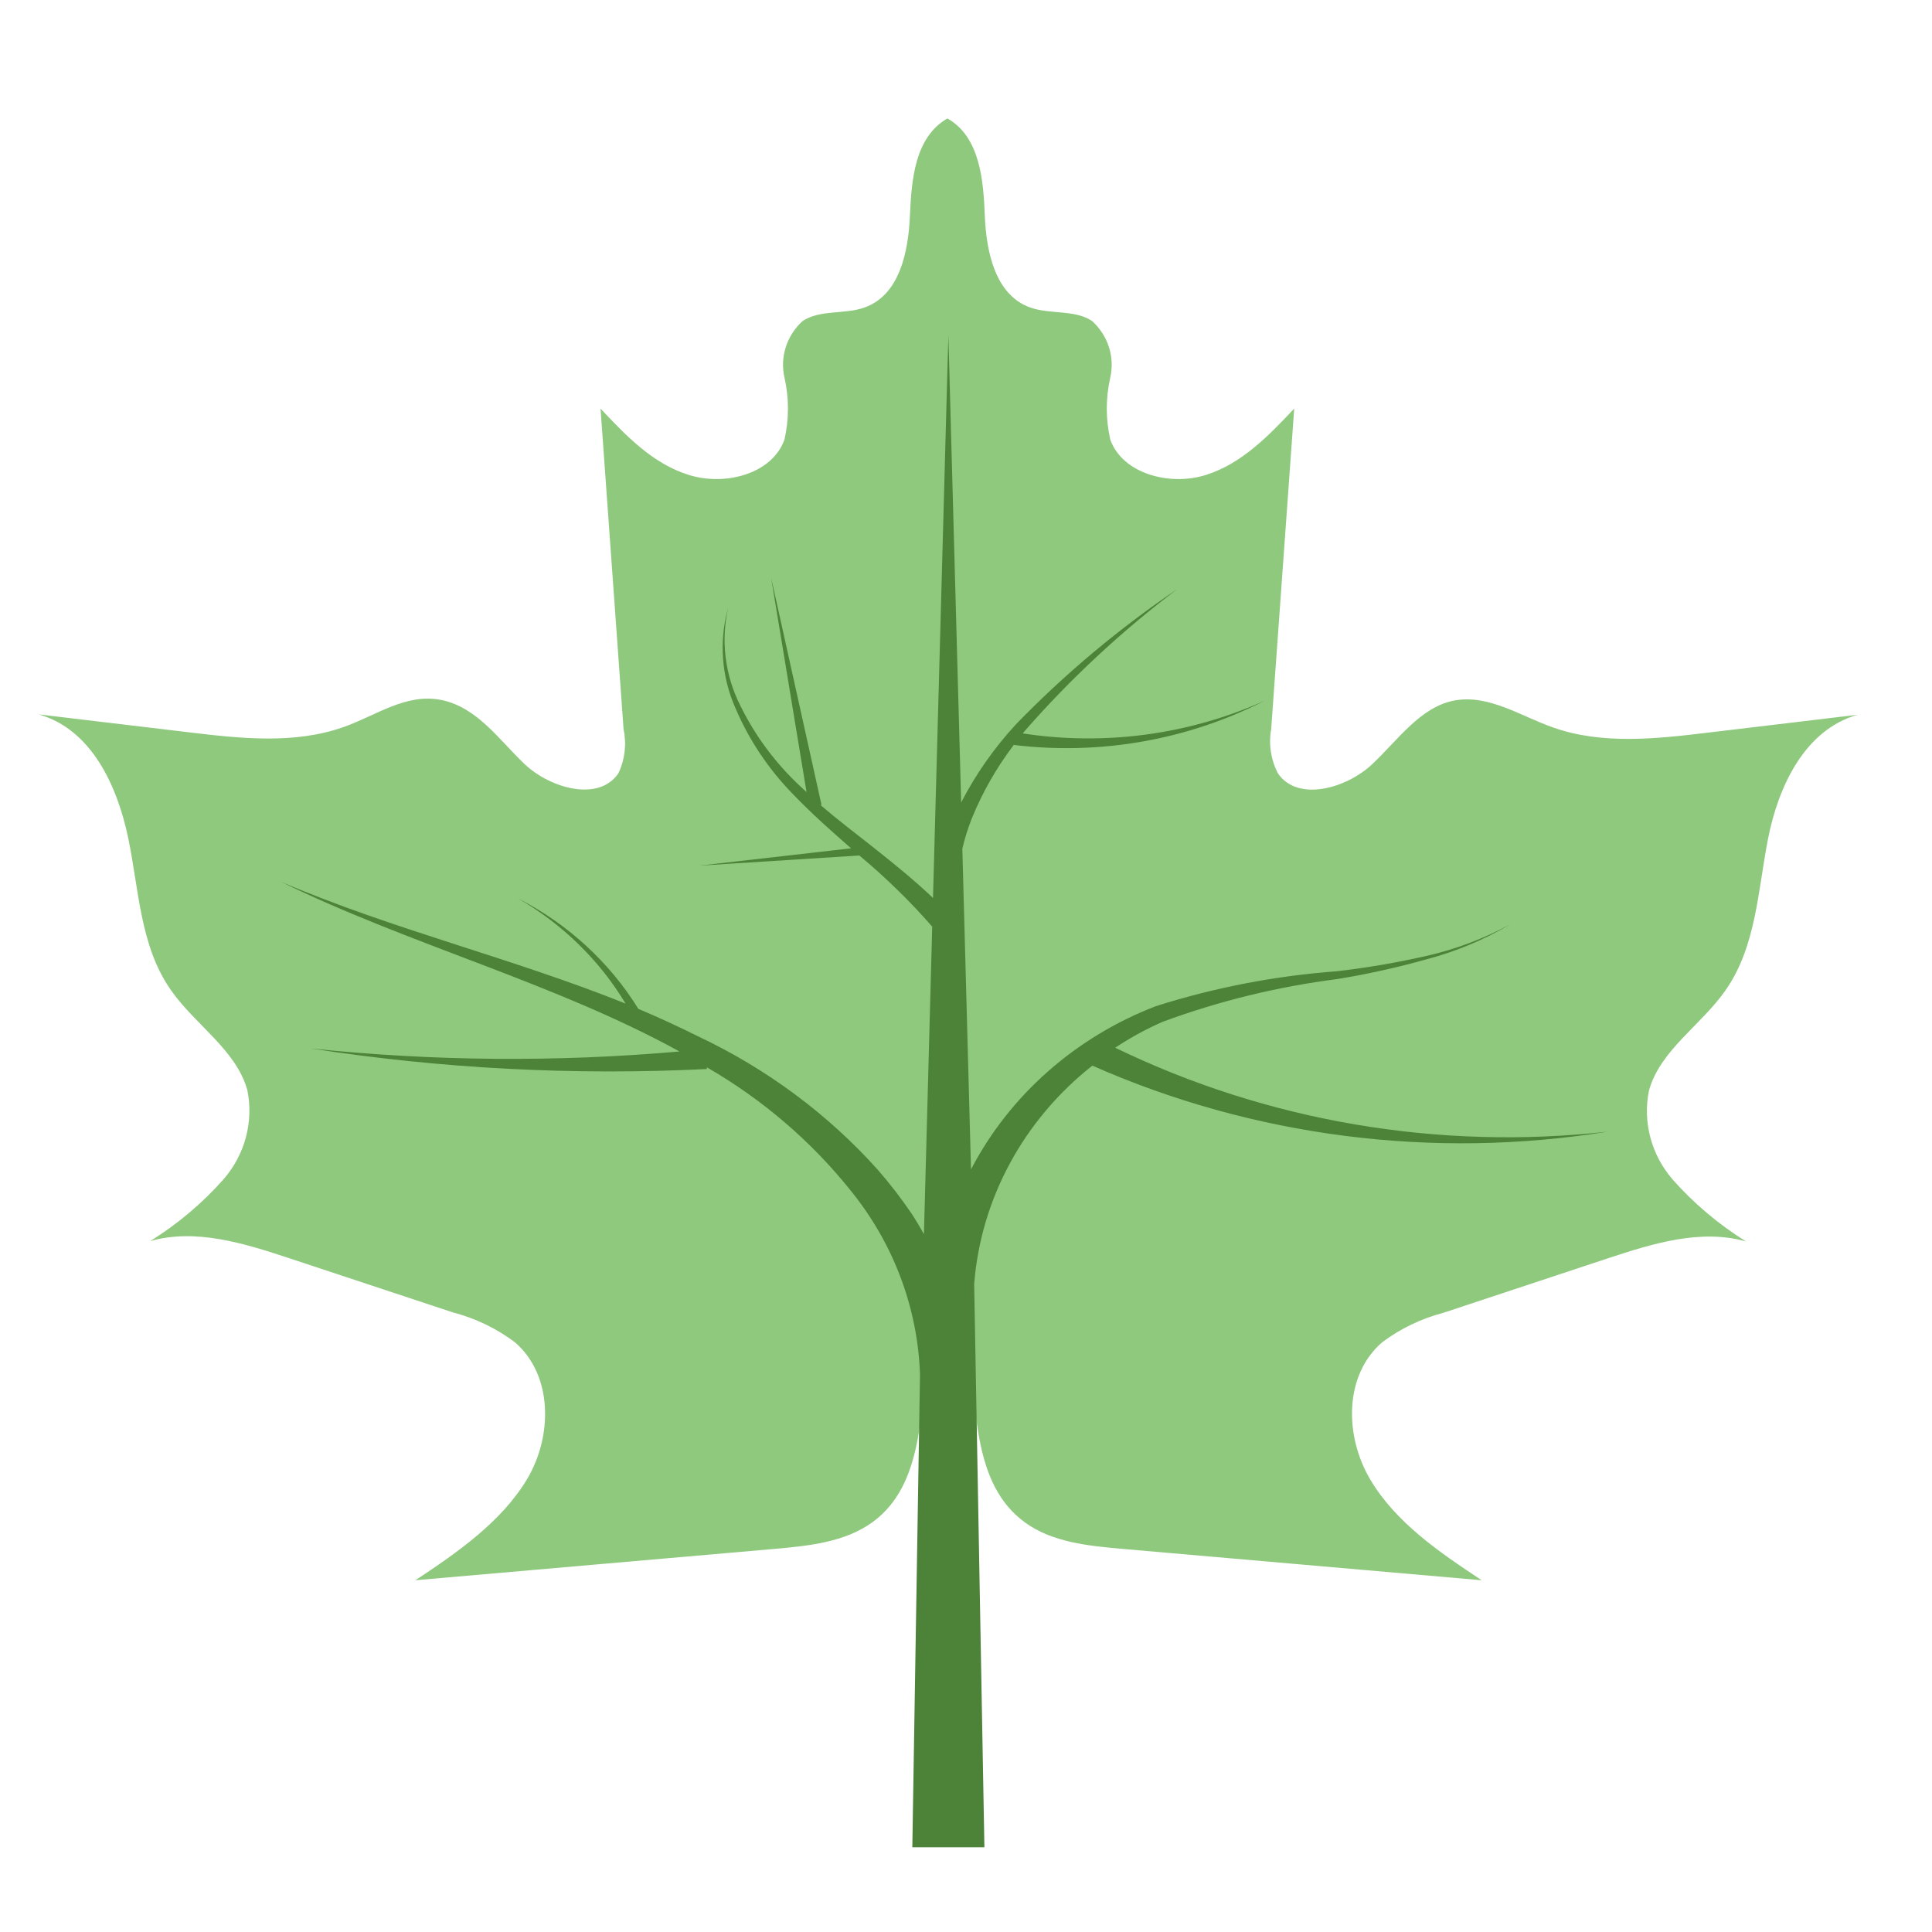
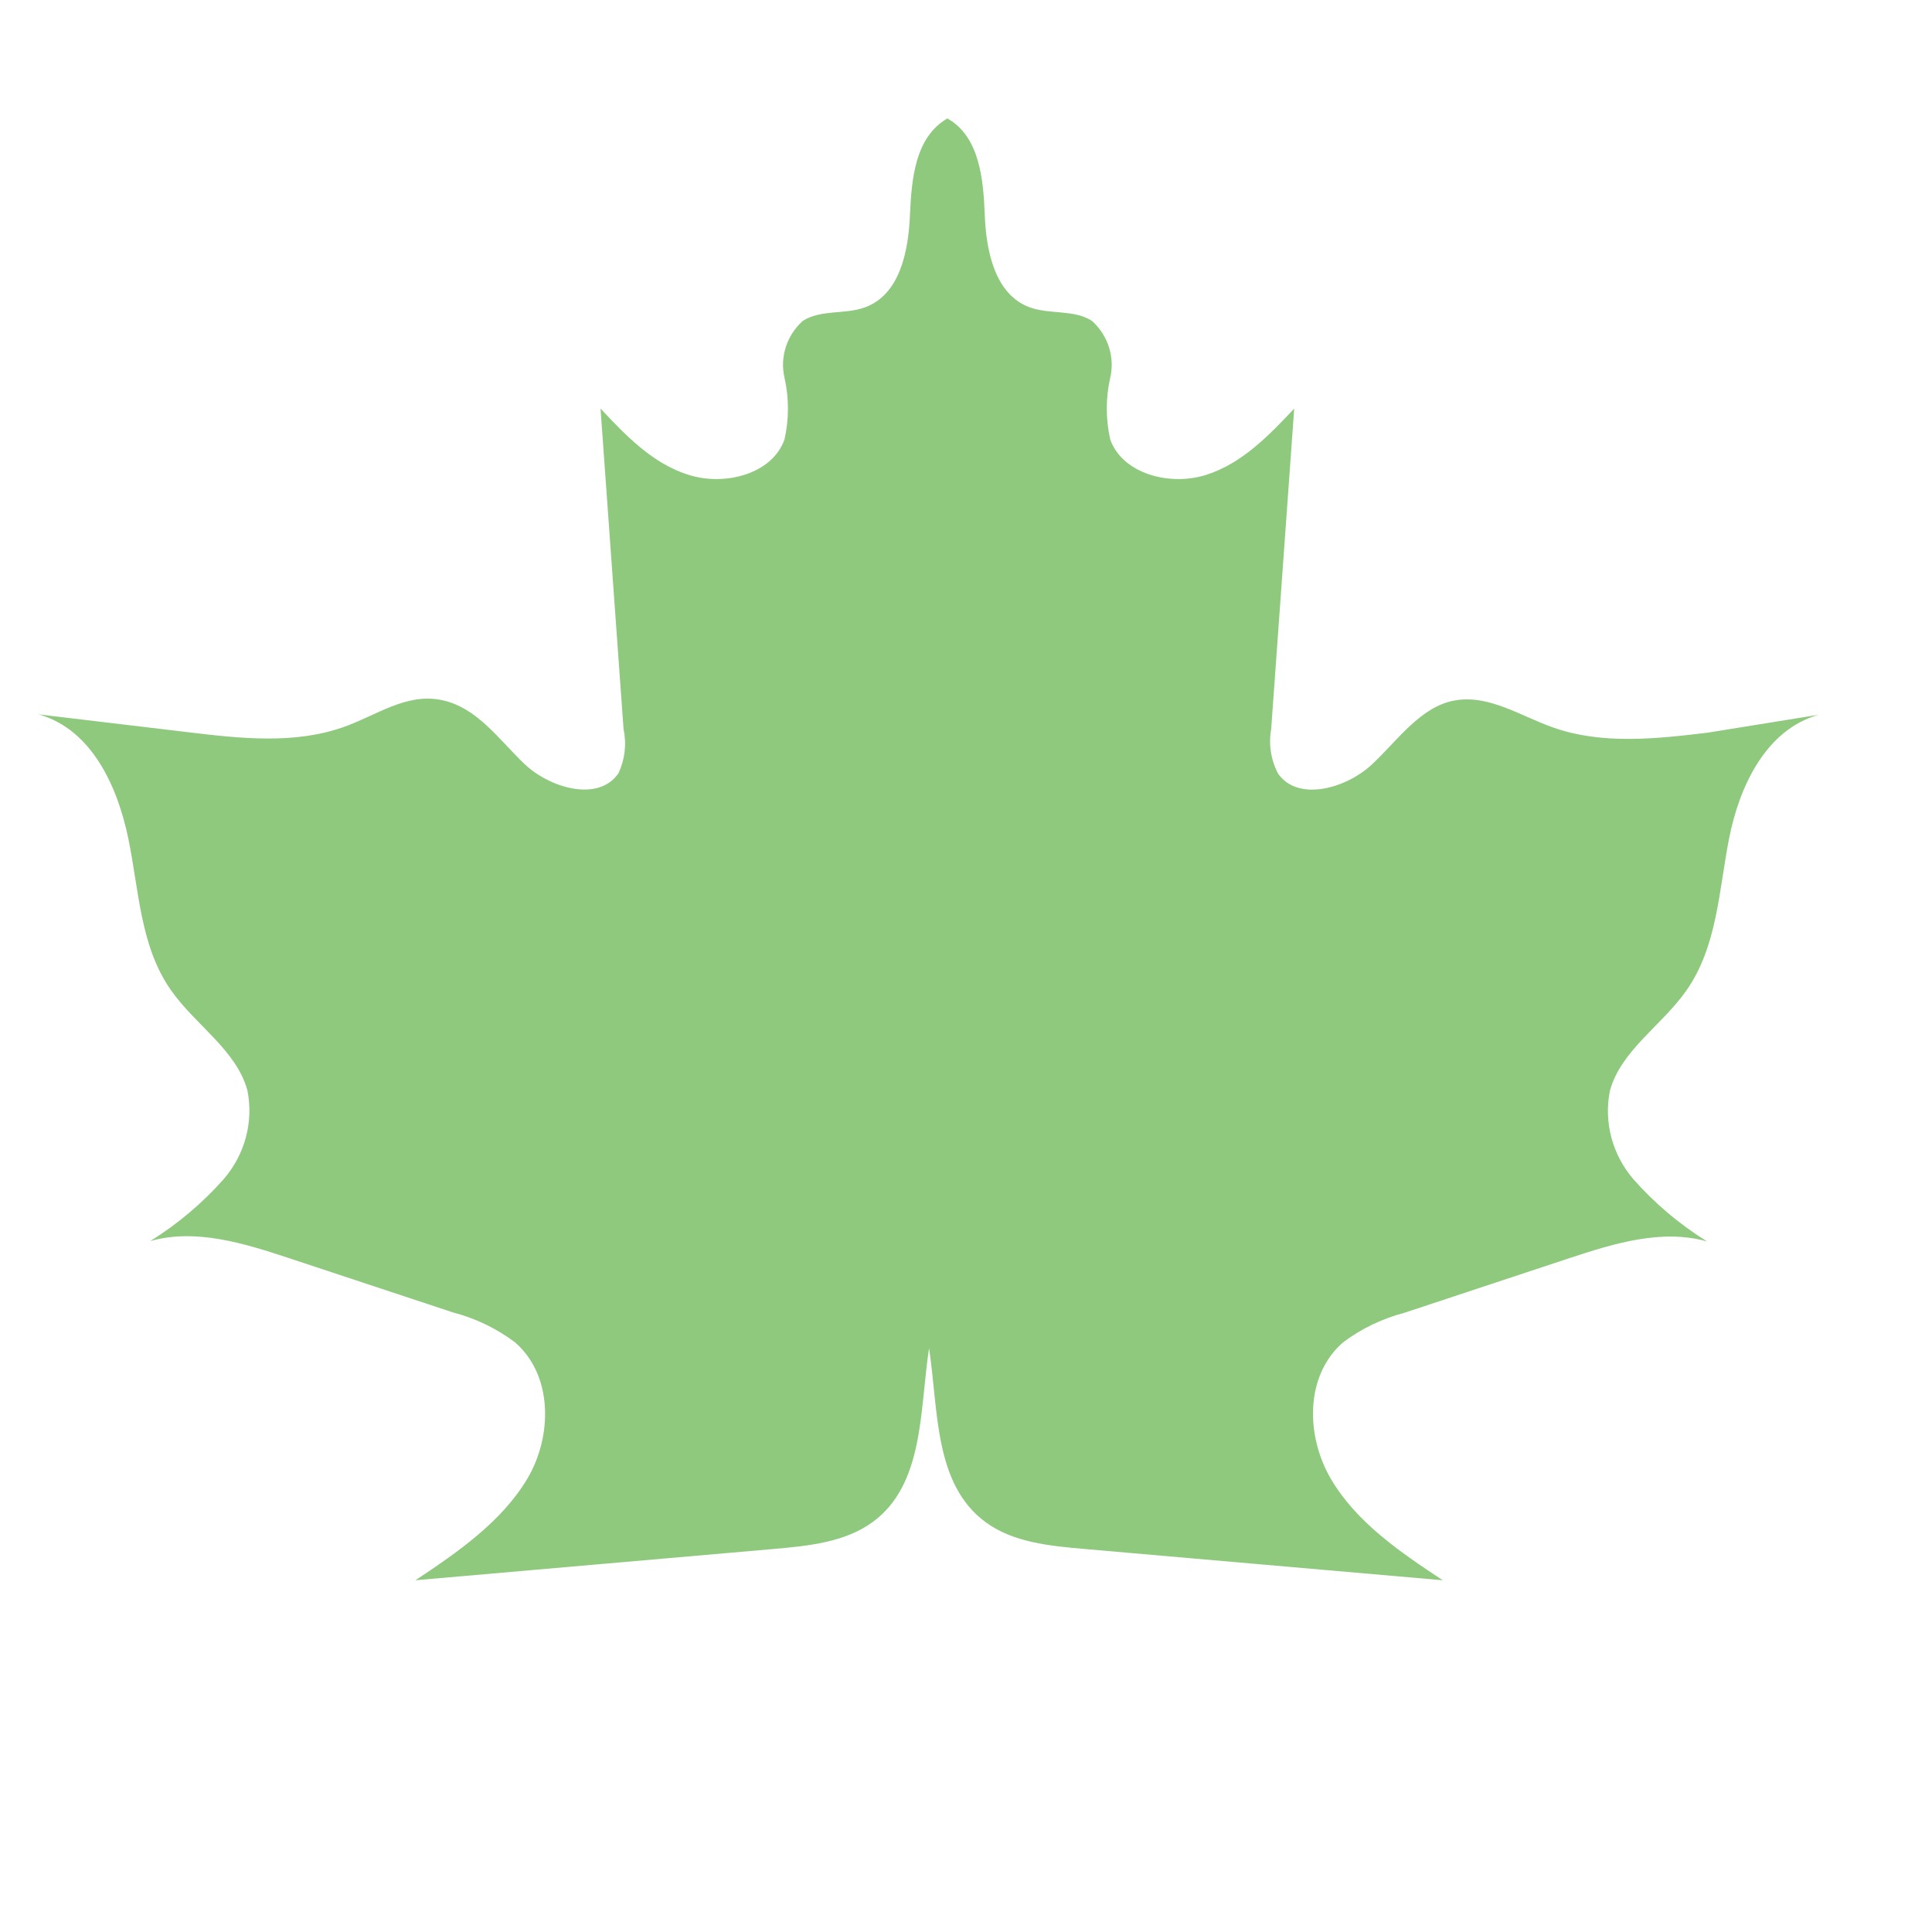
<svg xmlns="http://www.w3.org/2000/svg" xmlns:ns1="http://sodipodi.sourceforge.net/DTD/sodipodi-0.dtd" xmlns:ns2="http://www.inkscape.org/namespaces/inkscape" id="Capa_1" enable-background="new 0 0 460.758 460.758" height="512" viewBox="0 0 460.758 460.758" width="512" version="1.1" ns1:docname="detail_leaf.svg" ns2:version="1.1 (ce6663b3b7, 2021-05-25)">
  <defs id="defs13" />
  <ns1:namedview id="namedview11" pagecolor="#ffffff" bordercolor="#666666" borderopacity="1.0" ns2:pageshadow="2" ns2:pageopacity="0.0" ns2:pagecheckerboard="0" showgrid="false" ns2:zoom="1.6484375" ns2:cx="256" ns2:cy="401.89573" ns2:window-width="1862" ns2:window-height="1016" ns2:window-x="1978" ns2:window-y="27" ns2:window-maximized="1" ns2:current-layer="g6" />
  <g id="g8">
    <g id="g6">
-       <path d="m 407.248,174.735 c -12.306,1.484 -25.13,2.88 -36.779,-1.215 -7.75,-2.699 -15.314,-7.918 -23.486,-6.479 -8.173,1.439 -13.623,9.493 -19.776,15.251 -6.153,5.758 -17.661,8.998 -22.406,2.205 -1.708,-3.267 -2.283,-6.97 -1.644,-10.572 l 5.496,-76.482 c -6.059,6.434 -12.494,13.138 -21.09,15.836 -8.597,2.699 -19.87,-0.271 -22.781,-8.458 -1.102,-4.862 -1.102,-9.894 0,-14.758 1.12,-4.913 -0.519,-10.029 -4.321,-13.497 -4.18,-2.789 -10.005,-1.53 -14.797,-3.239 -8.408,-3.014 -10.475,-13.497 -10.804,-21.955 -0.33,-8.458 -1.174,-18.761 -8.925,-23.125 -7.75,4.499 -8.549,14.532 -8.925,23.125 -0.376,8.593 -2.396,18.941 -10.804,21.955 -4.697,1.71 -10.615,0.45 -14.797,3.239 -3.802,3.468 -5.441,8.585 -4.321,13.497 1.102,4.862 1.102,9.894 0,14.758 -2.912,8.189 -14.091,11.157 -22.781,8.458 -8.691,-2.699 -15.031,-9.402 -21.09,-15.836 l 5.496,76.482 c 0.75,3.531 0.324,7.197 -1.221,10.482 -4.697,6.929 -16.299,3.599 -22.406,-2.205 -6.106,-5.804 -11.273,-13.497 -19.776,-15.251 -8.502,-1.754 -15.688,3.78 -23.486,6.479 -11.649,4.093 -24.472,2.699 -36.779,1.215 L 9.208,170.371 c 12.635,3.554 18.788,17.096 21.373,29.513 2.585,12.417 2.818,25.779 10.193,36.262 5.777,8.279 15.594,14.262 18.225,23.89 1.5,7.48 -0.548,15.21 -5.59,21.099 -5.068,5.744 -10.985,10.746 -17.567,14.846 10.756,-3.059 22.264,0.495 32.88,4.003 l 39.269,13.003 c 5.401,1.401 10.45,3.834 14.843,7.152 9.112,7.918 8.925,22.495 2.865,32.617 -6.059,10.122 -16.488,17.412 -26.634,24.115 l 85.536,-7.468 c 8.173,-0.721 16.863,-1.575 23.486,-6.389 12.353,-8.998 11.226,-26.724 13.481,-41.48 h 9.3 c 2.255,14.758 1.127,32.392 13.481,41.48 6.529,4.814 15.22,5.668 23.486,6.389 l 85.536,7.468 c -10.146,-6.704 -20.573,-13.812 -26.633,-24.115 -6.059,-10.303 -6.247,-24.699 2.865,-32.617 4.346,-3.266 9.328,-5.667 14.655,-7.063 l 39.269,-13.003 c 10.615,-3.51 22.123,-7.063 32.88,-4.003 -6.582,-4.101 -12.499,-9.102 -17.567,-14.846 -5.043,-5.889 -7.091,-13.621 -5.59,-21.099 2.63,-9.628 12.448,-15.612 18.225,-23.89 7.374,-10.482 7.75,-23.845 10.193,-36.262 2.441,-12.417 8.738,-25.958 21.373,-29.513 z" fill="#65b54e" id="path2" style="fill:#8ec97e;fill-opacity:1;stroke-width:0.921" />
-       <path d="m 383.387,269.888 c -40.346,4.509 -81.187,-2.454 -117.43,-20.021 3.563,-2.365 7.335,-4.427 11.273,-6.163 13.436,-4.963 27.437,-8.392 41.71,-10.212 7.198,-1.175 14.319,-2.752 21.326,-4.724 7.038,-1.86 13.761,-4.679 19.963,-8.369 -6.298,3.452 -13.086,6.014 -20.151,7.603 -7.047,1.6 -14.183,2.817 -21.373,3.644 -14.656,1.091 -29.121,3.886 -43.074,8.324 -19.154,7.383 -34.828,21.226 -44.06,38.916 l -2.065,-76.482 c 0.581,-2.495 1.349,-4.945 2.302,-7.333 2.533,-6.185 5.879,-12.036 9.958,-17.412 20.588,2.502 41.481,-1.178 59.795,-10.527 -17.961,8.075 -38.042,10.787 -57.635,7.783 l 0.376,-0.495 c 10.904,-12.474 23.119,-23.841 36.451,-33.921 -13.971,9.464 -26.878,20.289 -38.517,32.302 -5.168,5.62 -9.544,11.867 -13.012,18.58 L 226.173,79.987 222.509,214.146 c -4.274,-4.048 -8.831,-7.783 -13.387,-11.383 l -1.127,-0.899 c -4.18,-3.284 -8.361,-6.479 -12.353,-9.898 h 0.282 l -12.026,-54.213 8.455,51.153 -1.315,-1.215 c -5.987,-5.545 -10.872,-12.085 -14.42,-19.301 -3.71,-7.272 -4.752,-15.53 -2.959,-23.439 -2.225,7.941 -1.614,16.365 1.738,23.935 3.237,7.602 7.903,14.571 13.764,20.561 4.321,4.499 9.065,8.727 13.811,12.867 l -36.263,4.138 38.234,-2.429 c 6.247,5.21 12.059,10.881 17.379,16.961 l -1.974,73.333 c -0.939,-1.665 -1.926,-3.33 -2.959,-4.904 -2.488,-3.661 -5.2,-7.177 -8.126,-10.527 -11.924,-13.269 -26.527,-24.087 -42.933,-31.808 -4.697,-2.338 -9.394,-4.499 -14.091,-6.479 -6.885,-11.14 -16.828,-20.26 -28.746,-26.364 10.655,6.139 19.498,14.78 25.693,25.104 -27.102,-10.888 -55.521,-17.636 -82.201,-29.063 31.002,15.162 65.197,24.07 95.072,40.49 -29.262,2.572 -58.719,2.331 -87.932,-0.721 31.218,4.828 62.882,6.472 94.461,4.904 v -0.405 c 13.163,7.599 24.728,17.486 34.102,29.153 10.318,12.625 16.175,28.066 16.722,44.09 l -1.832,112.753 h 17.191 l -2.441,-134.302 c 1.586,-20.319 11.766,-39.139 28.184,-52.099 38.375,16.954 81.193,22.441 122.875,15.749 z" fill="#5fa348" id="path4" style="fill:#4c8339;fill-opacity:1;stroke-width:0.921" ns1:nodetypes="ccccccccccccccccccccccccccccccccccccccccccccccccccccccc" />
+       <path d="m 407.248,174.735 c -12.306,1.484 -25.13,2.88 -36.779,-1.215 -7.75,-2.699 -15.314,-7.918 -23.486,-6.479 -8.173,1.439 -13.623,9.493 -19.776,15.251 -6.153,5.758 -17.661,8.998 -22.406,2.205 -1.708,-3.267 -2.283,-6.97 -1.644,-10.572 l 5.496,-76.482 c -6.059,6.434 -12.494,13.138 -21.09,15.836 -8.597,2.699 -19.87,-0.271 -22.781,-8.458 -1.102,-4.862 -1.102,-9.894 0,-14.758 1.12,-4.913 -0.519,-10.029 -4.321,-13.497 -4.18,-2.789 -10.005,-1.53 -14.797,-3.239 -8.408,-3.014 -10.475,-13.497 -10.804,-21.955 -0.33,-8.458 -1.174,-18.761 -8.925,-23.125 -7.75,4.499 -8.549,14.532 -8.925,23.125 -0.376,8.593 -2.396,18.941 -10.804,21.955 -4.697,1.71 -10.615,0.45 -14.797,3.239 -3.802,3.468 -5.441,8.585 -4.321,13.497 1.102,4.862 1.102,9.894 0,14.758 -2.912,8.189 -14.091,11.157 -22.781,8.458 -8.691,-2.699 -15.031,-9.402 -21.09,-15.836 l 5.496,76.482 c 0.75,3.531 0.324,7.197 -1.221,10.482 -4.697,6.929 -16.299,3.599 -22.406,-2.205 -6.106,-5.804 -11.273,-13.497 -19.776,-15.251 -8.502,-1.754 -15.688,3.78 -23.486,6.479 -11.649,4.093 -24.472,2.699 -36.779,1.215 L 9.208,170.371 c 12.635,3.554 18.788,17.096 21.373,29.513 2.585,12.417 2.818,25.779 10.193,36.262 5.777,8.279 15.594,14.262 18.225,23.89 1.5,7.48 -0.548,15.21 -5.59,21.099 -5.068,5.744 -10.985,10.746 -17.567,14.846 10.756,-3.059 22.264,0.495 32.88,4.003 l 39.269,13.003 c 5.401,1.401 10.45,3.834 14.843,7.152 9.112,7.918 8.925,22.495 2.865,32.617 -6.059,10.122 -16.488,17.412 -26.634,24.115 l 85.536,-7.468 c 8.173,-0.721 16.863,-1.575 23.486,-6.389 12.353,-8.998 11.226,-26.724 13.481,-41.48 c 2.255,14.758 1.127,32.392 13.481,41.48 6.529,4.814 15.22,5.668 23.486,6.389 l 85.536,7.468 c -10.146,-6.704 -20.573,-13.812 -26.633,-24.115 -6.059,-10.303 -6.247,-24.699 2.865,-32.617 4.346,-3.266 9.328,-5.667 14.655,-7.063 l 39.269,-13.003 c 10.615,-3.51 22.123,-7.063 32.88,-4.003 -6.582,-4.101 -12.499,-9.102 -17.567,-14.846 -5.043,-5.889 -7.091,-13.621 -5.59,-21.099 2.63,-9.628 12.448,-15.612 18.225,-23.89 7.374,-10.482 7.75,-23.845 10.193,-36.262 2.441,-12.417 8.738,-25.958 21.373,-29.513 z" fill="#65b54e" id="path2" style="fill:#8ec97e;fill-opacity:1;stroke-width:0.921" />
    </g>
  </g>
</svg>